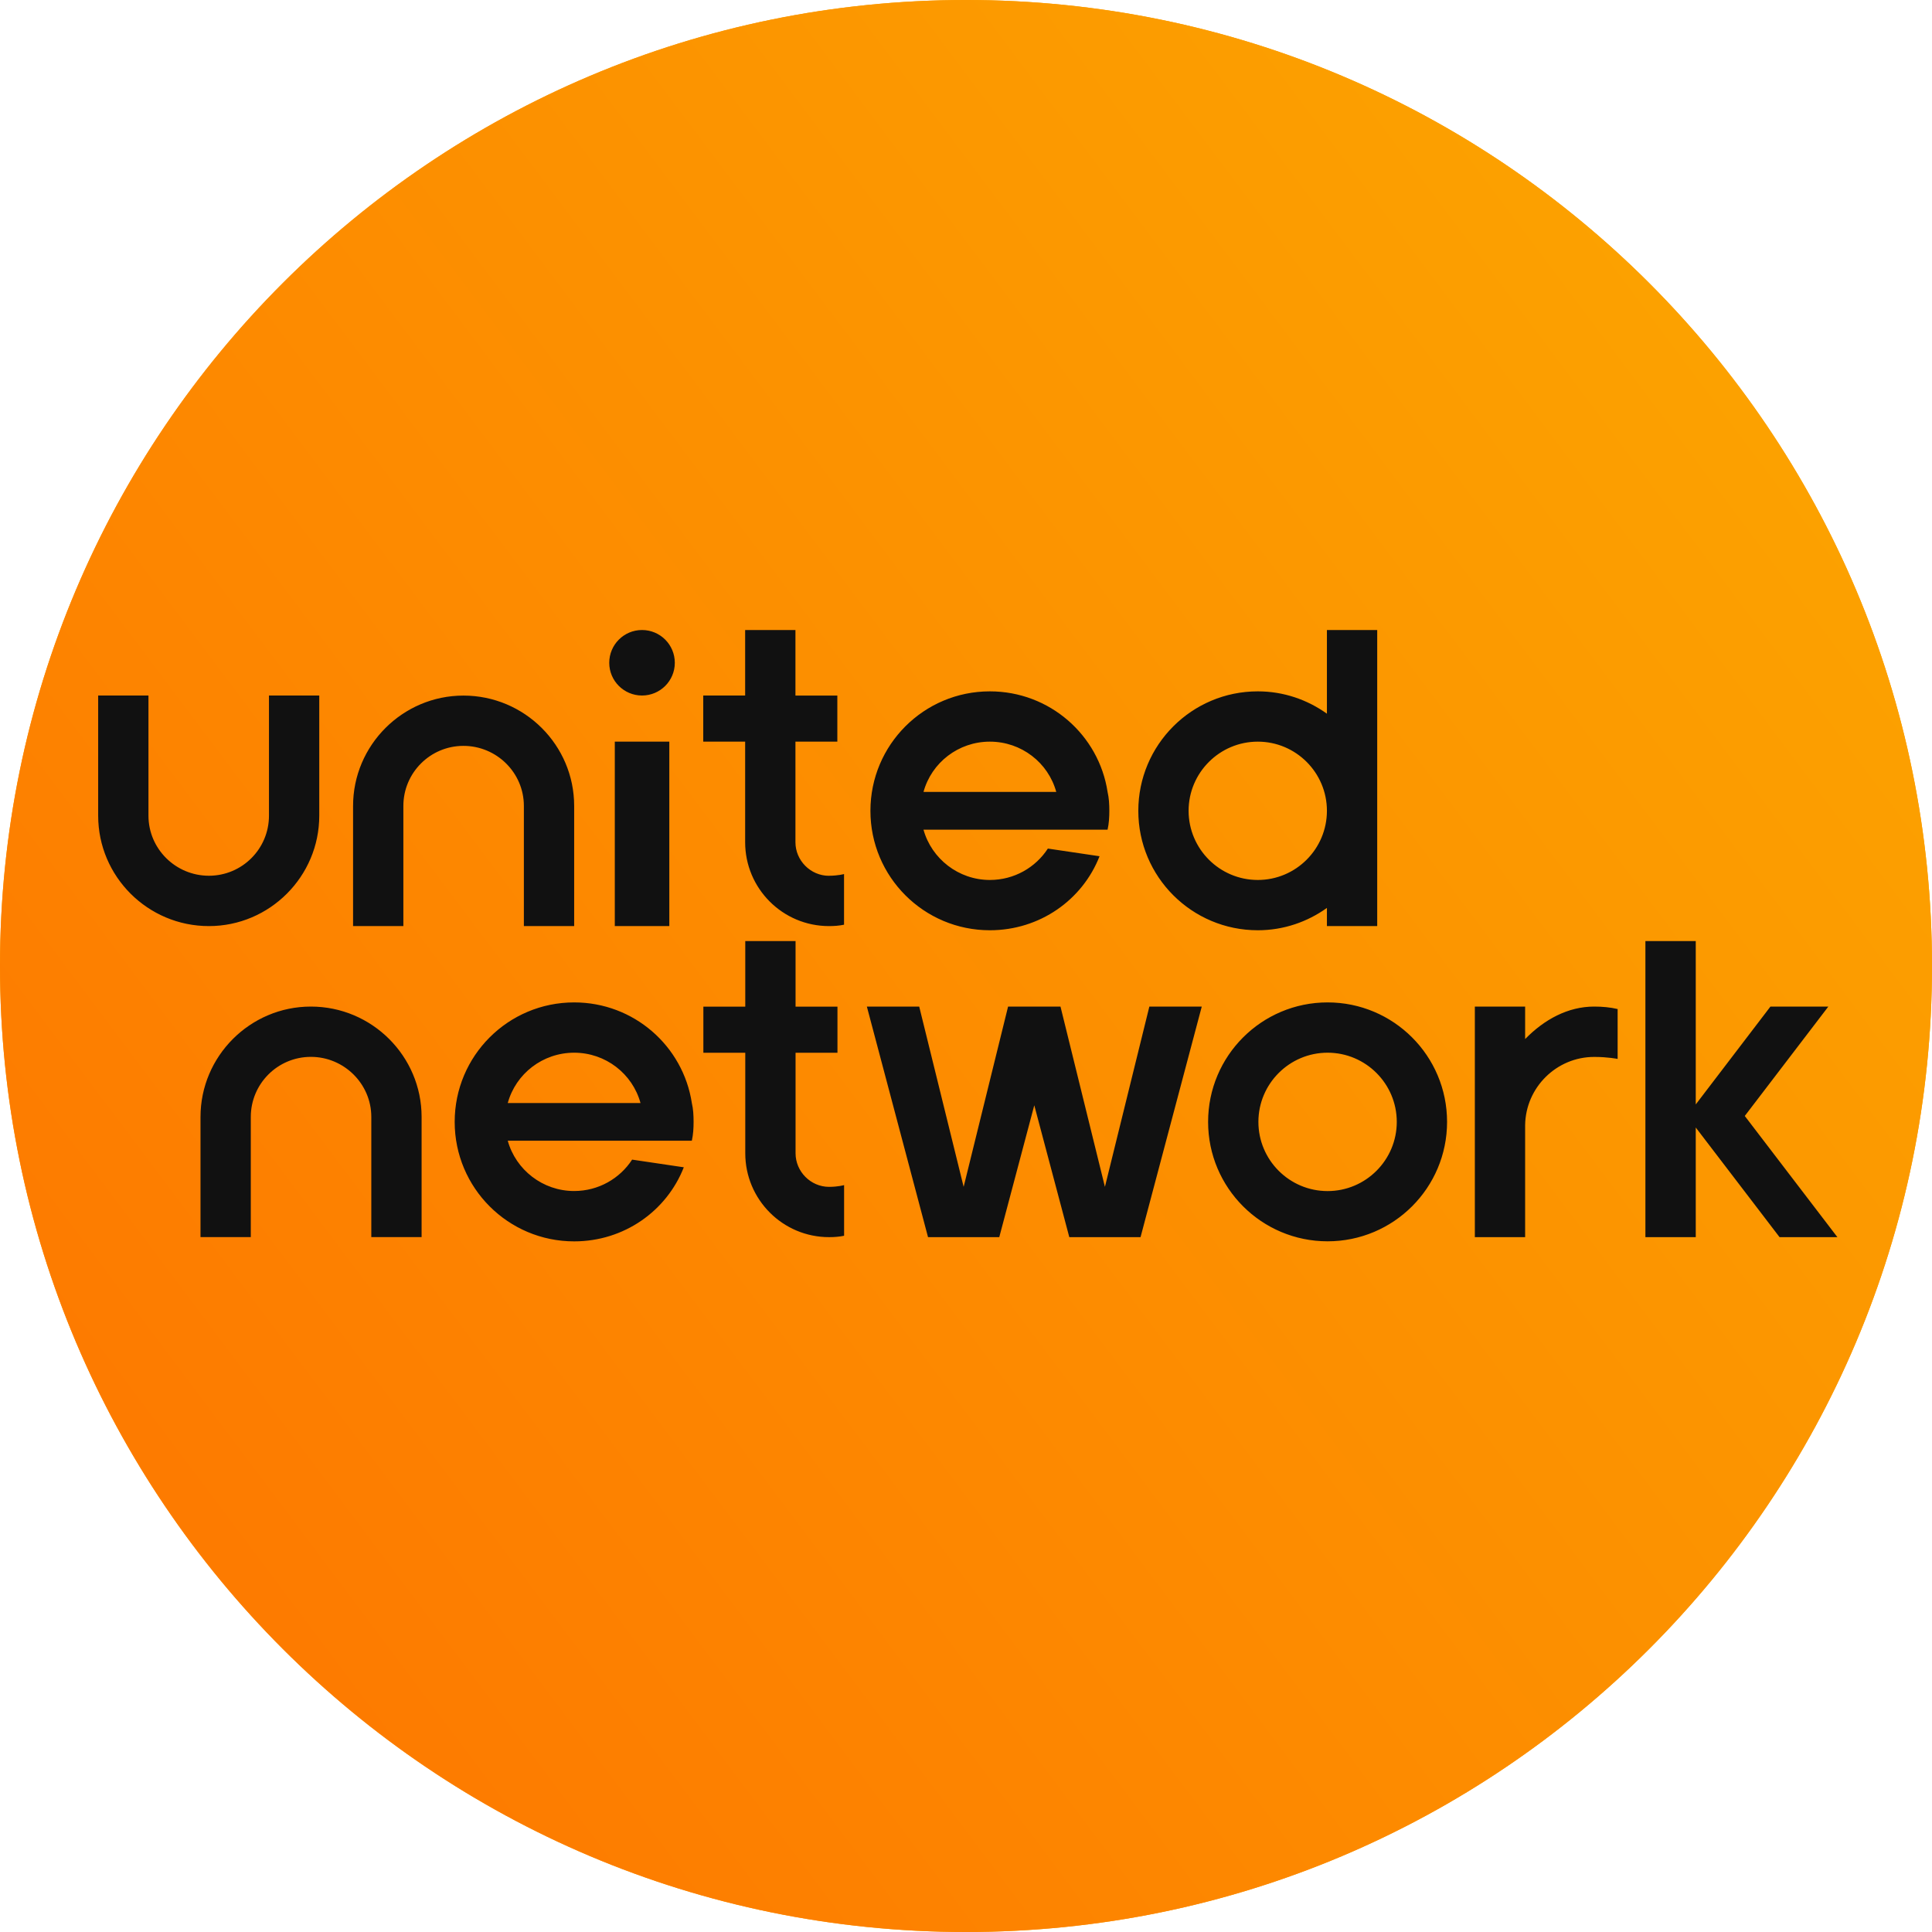
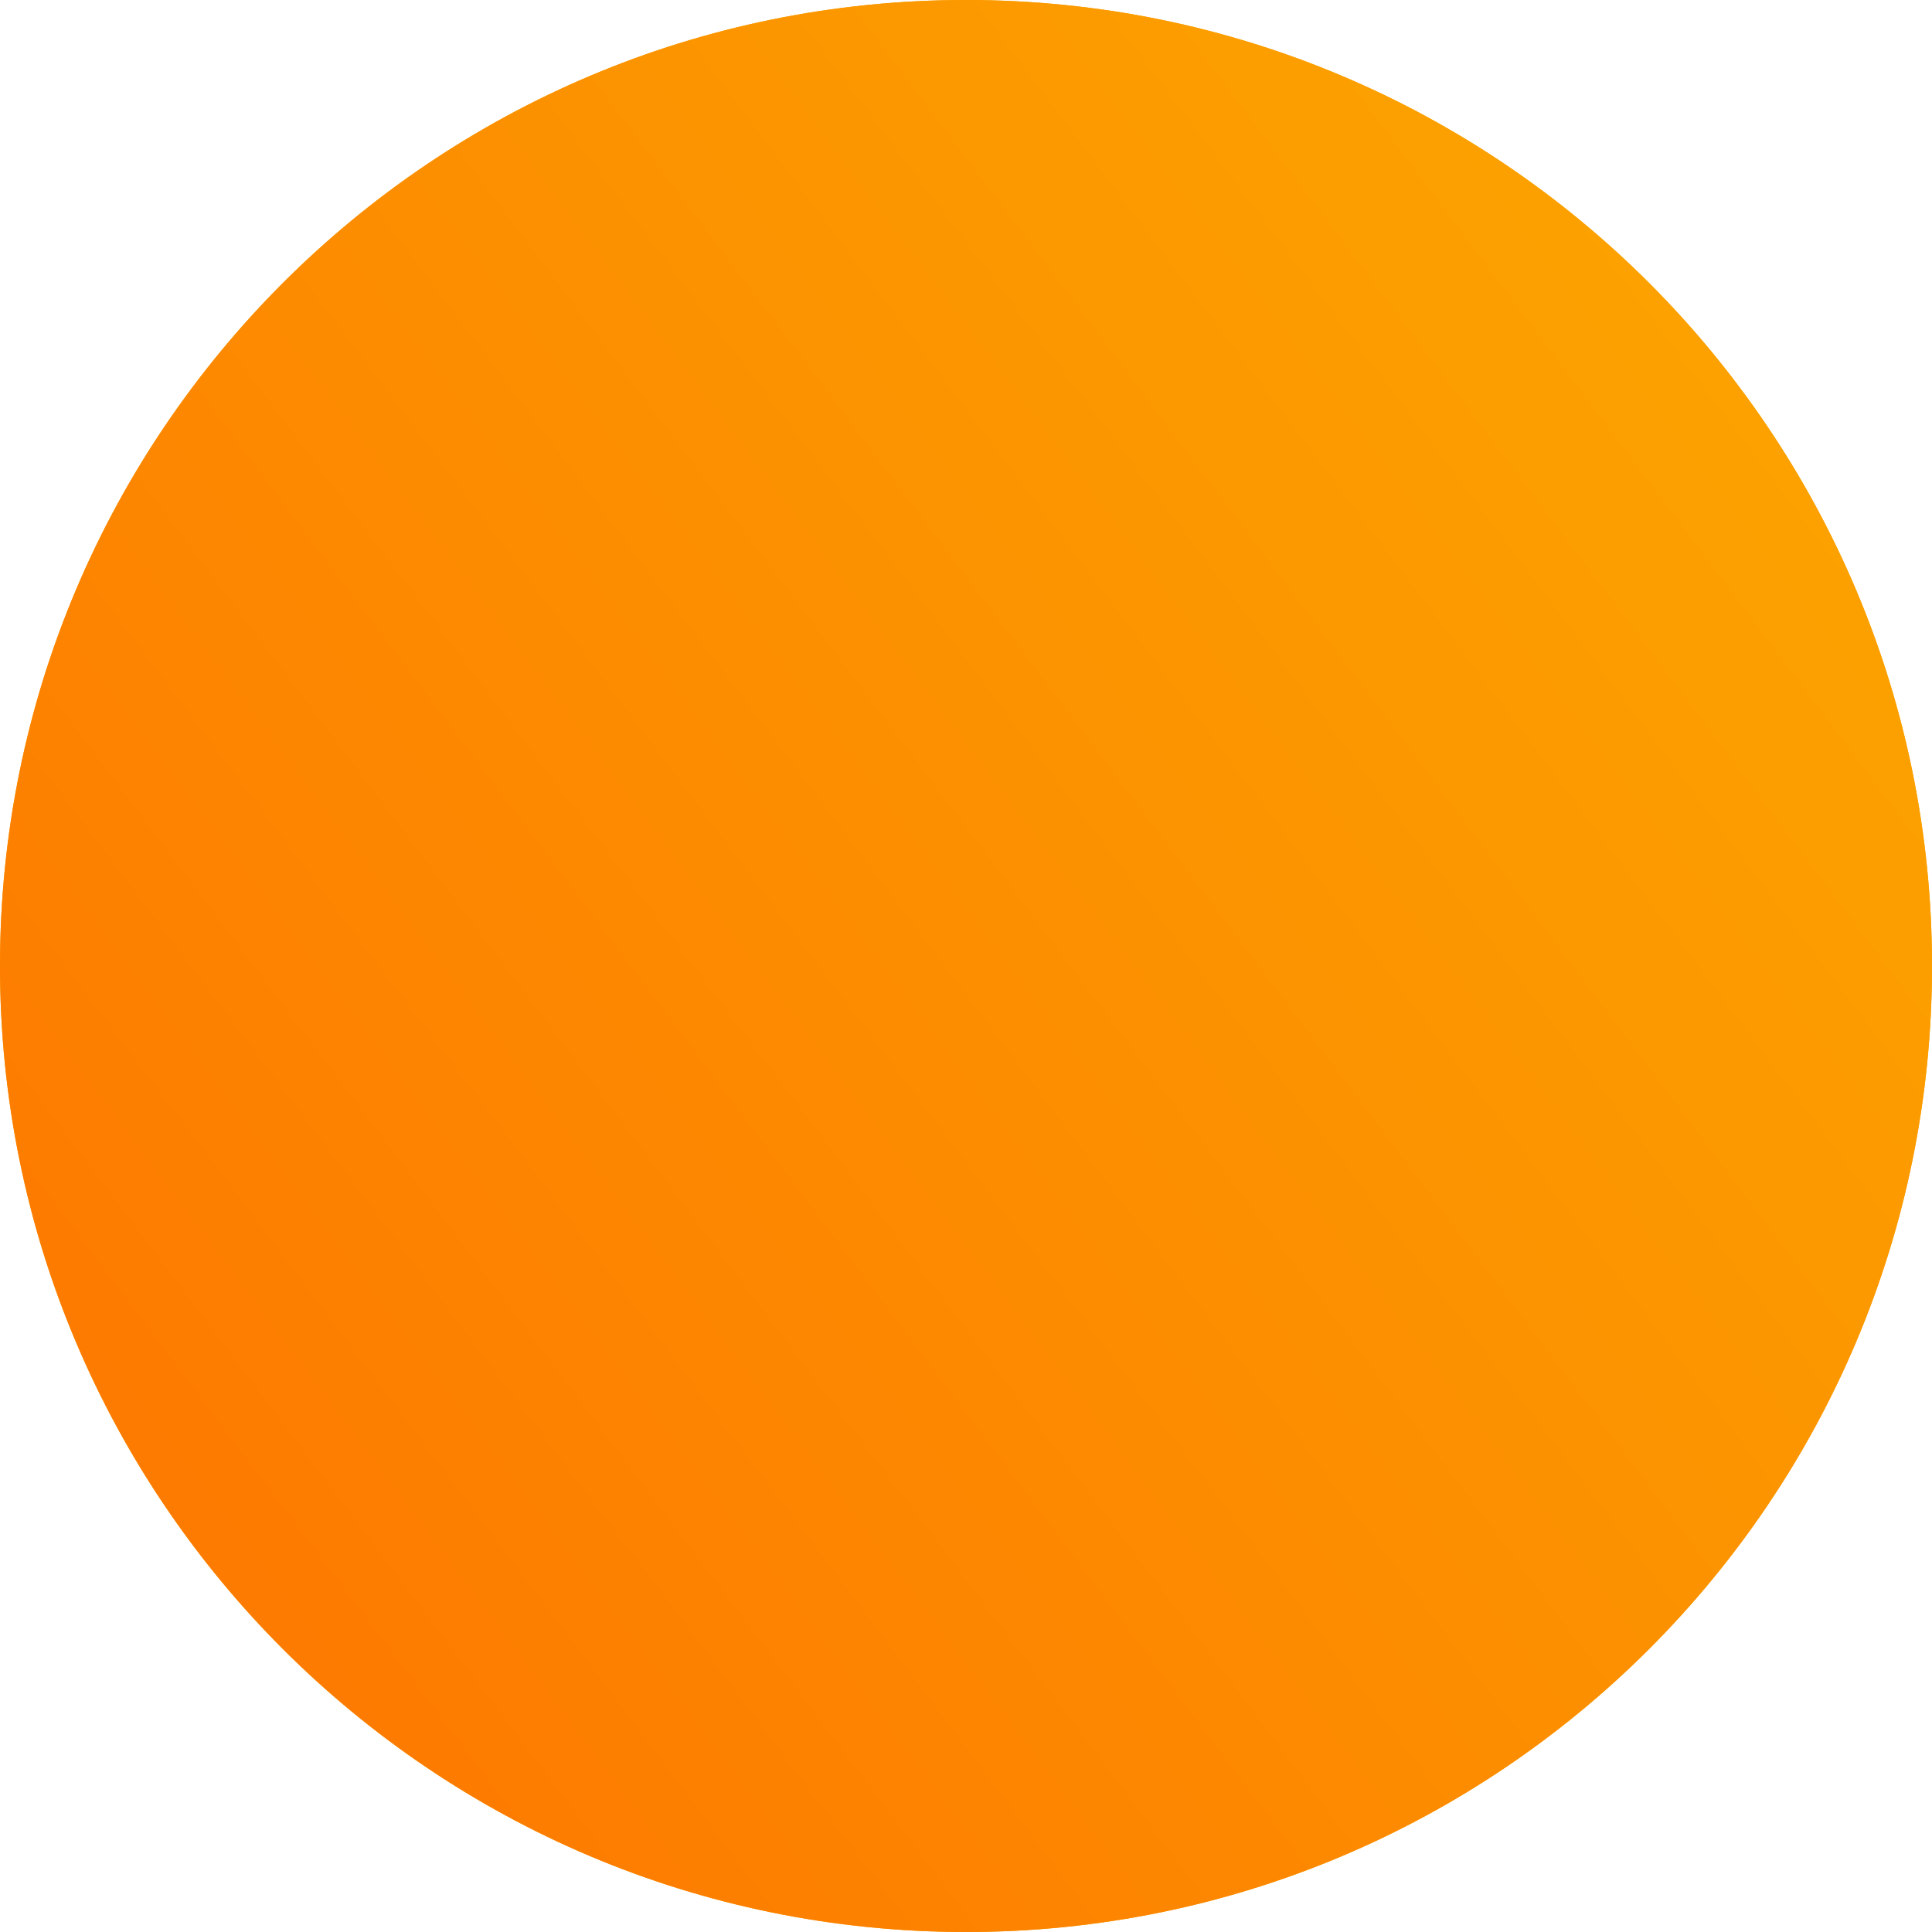
<svg xmlns="http://www.w3.org/2000/svg" fill="none" viewBox="0 0 32 32" height="32" width="32">
  <path fill="#FCA100" d="M16 32C24.837 32 32 24.837 32 16C32 7.163 24.837 1.08564e-06 16 6.99382e-07C7.163 3.13124e-07 -3.13124e-07 7.163 -6.99383e-07 16C-1.08564e-06 24.837 7.163 32 16 32Z" />
  <path fill="url(#paint0_linear_726_1285)" d="M16 32C24.837 32 32 24.837 32 16C32 7.163 24.837 1.08564e-06 16 6.99382e-07C7.163 3.13124e-07 -3.13124e-07 7.163 -6.99383e-07 16C-1.08564e-06 24.837 7.163 32 16 32Z" />
  <g clip-path="url(#clip0_726_1285)">
-     <path fill="#111111" d="M21.978 10.435L21.978 11.821C21.655 11.59 21.261 11.451 20.833 11.451C19.74 11.451 18.854 12.337 18.854 13.43C18.854 14.522 19.74 15.408 20.833 15.408C21.261 15.408 21.655 15.269 21.978 15.038L21.978 15.339L22.811 15.339L22.811 10.435L21.978 10.435ZM20.833 14.575C20.201 14.575 19.687 14.061 19.687 13.429C19.687 12.798 20.201 12.284 20.833 12.284C21.465 12.284 21.978 12.798 21.978 13.429C21.978 14.061 21.465 14.575 20.833 14.575ZM5.288 13.51C5.288 14.517 4.467 15.339 3.46 15.339C2.447 15.339 1.626 14.517 1.626 13.51L1.626 11.52L2.459 11.52L2.459 13.51C2.459 14.06 2.91 14.505 3.46 14.505C4.01 14.505 4.455 14.06 4.455 13.51L4.455 11.52L5.288 11.52L5.288 13.51ZM5.848 13.349C5.848 12.342 6.67 11.521 7.676 11.521C8.689 11.521 9.51 12.342 9.51 13.349L9.51 15.339L8.677 15.339L8.677 13.349C8.677 12.799 8.226 12.354 7.676 12.354C7.127 12.354 6.681 12.799 6.681 13.349L6.681 15.339L5.848 15.339L5.848 13.349ZM18.345 13.117C18.368 13.216 18.374 13.32 18.374 13.43L18.374 13.43C18.374 13.534 18.368 13.638 18.345 13.742L15.296 13.742C15.429 14.222 15.875 14.575 16.395 14.575C16.8 14.575 17.153 14.367 17.356 14.055L18.212 14.182C17.929 14.905 17.223 15.408 16.395 15.408C15.302 15.408 14.417 14.523 14.417 13.43C14.417 12.336 15.302 11.451 16.395 11.451C17.385 11.451 18.201 12.174 18.345 13.117ZM16.395 12.284C15.875 12.284 15.429 12.631 15.296 13.117L17.495 13.117C17.362 12.631 16.916 12.284 16.395 12.284ZM10.183 12.284L11.086 12.284L11.086 15.339L10.183 15.339L10.183 12.284ZM11.177 10.978C11.177 11.277 10.934 11.52 10.634 11.52C10.334 11.52 10.091 11.277 10.091 10.978C10.091 10.678 10.334 10.435 10.634 10.435C10.934 10.435 11.177 10.678 11.177 10.978ZM13.731 14.506C13.424 14.506 13.175 14.251 13.175 13.95L13.175 12.284L13.869 12.284L13.869 11.521L13.175 11.521L13.175 10.435L12.342 10.435L12.342 11.52L11.648 11.52L11.648 12.284L12.342 12.284L12.342 13.95C12.342 14.714 12.961 15.339 13.731 15.339C13.818 15.339 13.898 15.333 13.98 15.316L13.98 14.477C13.98 14.477 13.881 14.505 13.731 14.505L13.731 14.506ZM28.899 18.484L30.433 20.491L29.475 20.491L28.087 18.675L28.087 20.491L27.253 20.491L27.253 15.587L28.087 15.587L28.087 18.293L29.324 16.672L30.283 16.672L28.899 18.484ZM21.989 17.436C22.621 17.436 23.135 17.95 23.135 18.582C23.135 19.214 22.621 19.728 21.989 19.728C21.357 19.728 20.843 19.214 20.843 18.582C20.843 17.95 21.357 17.436 21.989 17.436ZM21.989 16.603C20.896 16.603 20.01 17.489 20.01 18.582C20.01 19.674 20.896 20.56 21.989 20.56C23.082 20.56 23.968 19.674 23.968 18.582C23.968 17.489 23.082 16.603 21.989 16.603ZM25.261 17.21C25.578 16.886 25.969 16.672 26.405 16.672C26.538 16.672 26.672 16.684 26.793 16.713L26.793 17.539C26.793 17.539 26.632 17.506 26.405 17.506C25.78 17.506 25.269 18.013 25.261 18.637L25.261 20.491L24.428 20.491L24.428 16.672L25.261 16.672L25.261 17.21ZM5.149 16.672C4.142 16.672 3.321 17.494 3.321 18.5L3.321 20.49L4.154 20.49L4.154 18.5C4.154 17.951 4.599 17.505 5.149 17.505C5.698 17.505 6.15 17.951 6.15 18.5L6.15 20.49L6.983 20.49L6.983 18.5C6.983 17.494 6.161 16.672 5.149 16.672ZM11.459 18.27C11.482 18.368 11.488 18.472 11.488 18.582L11.488 18.582C11.488 18.686 11.482 18.79 11.459 18.894L8.41 18.894C8.543 19.375 8.989 19.727 9.509 19.727C9.914 19.727 10.267 19.519 10.47 19.207L11.326 19.334C11.043 20.057 10.337 20.561 9.51 20.561C8.416 20.561 7.531 19.675 7.531 18.582C7.531 17.488 8.416 16.603 9.51 16.603C10.499 16.603 11.315 17.326 11.459 18.27ZM9.51 17.436C8.989 17.436 8.543 17.784 8.41 18.27L10.609 18.27C10.476 17.784 10.03 17.436 9.51 17.436ZM13.732 19.658C13.426 19.658 13.177 19.403 13.177 19.102L13.177 17.437L13.871 17.437L13.871 16.673L13.177 16.673L13.177 15.587L12.344 15.587L12.344 16.673L11.65 16.673L11.65 17.437L12.344 17.437L12.344 19.102C12.344 19.866 12.963 20.491 13.732 20.491C13.819 20.491 13.9 20.485 13.981 20.468L13.981 19.629C13.981 19.629 13.883 19.658 13.732 19.658ZM18.301 19.658L19.037 16.672L19.905 16.672L18.891 20.491L17.711 20.491L17.131 18.307L16.551 20.491L15.371 20.491L14.358 16.672L15.225 16.672L15.961 19.658L16.697 16.672L17.565 16.672L18.301 19.658Z" clip-rule="evenodd" fill-rule="evenodd" />
-   </g>
+     </g>
  <defs>
    <linearGradient gradientUnits="userSpaceOnUse" y2="24.457" x2="2.749" y1="5.473" x1="28.036" id="paint0_linear_726_1285">
      <stop stop-color="#FCA100" />
      <stop stop-color="#FD7B00" offset="1" />
    </linearGradient>
    <clipPath id="clip0_726_1285">
-       <rect transform="translate(1.623 10.435)" fill="white" height="10.126" width="28.831" />
-     </clipPath>
+       </clipPath>
  </defs>
</svg>